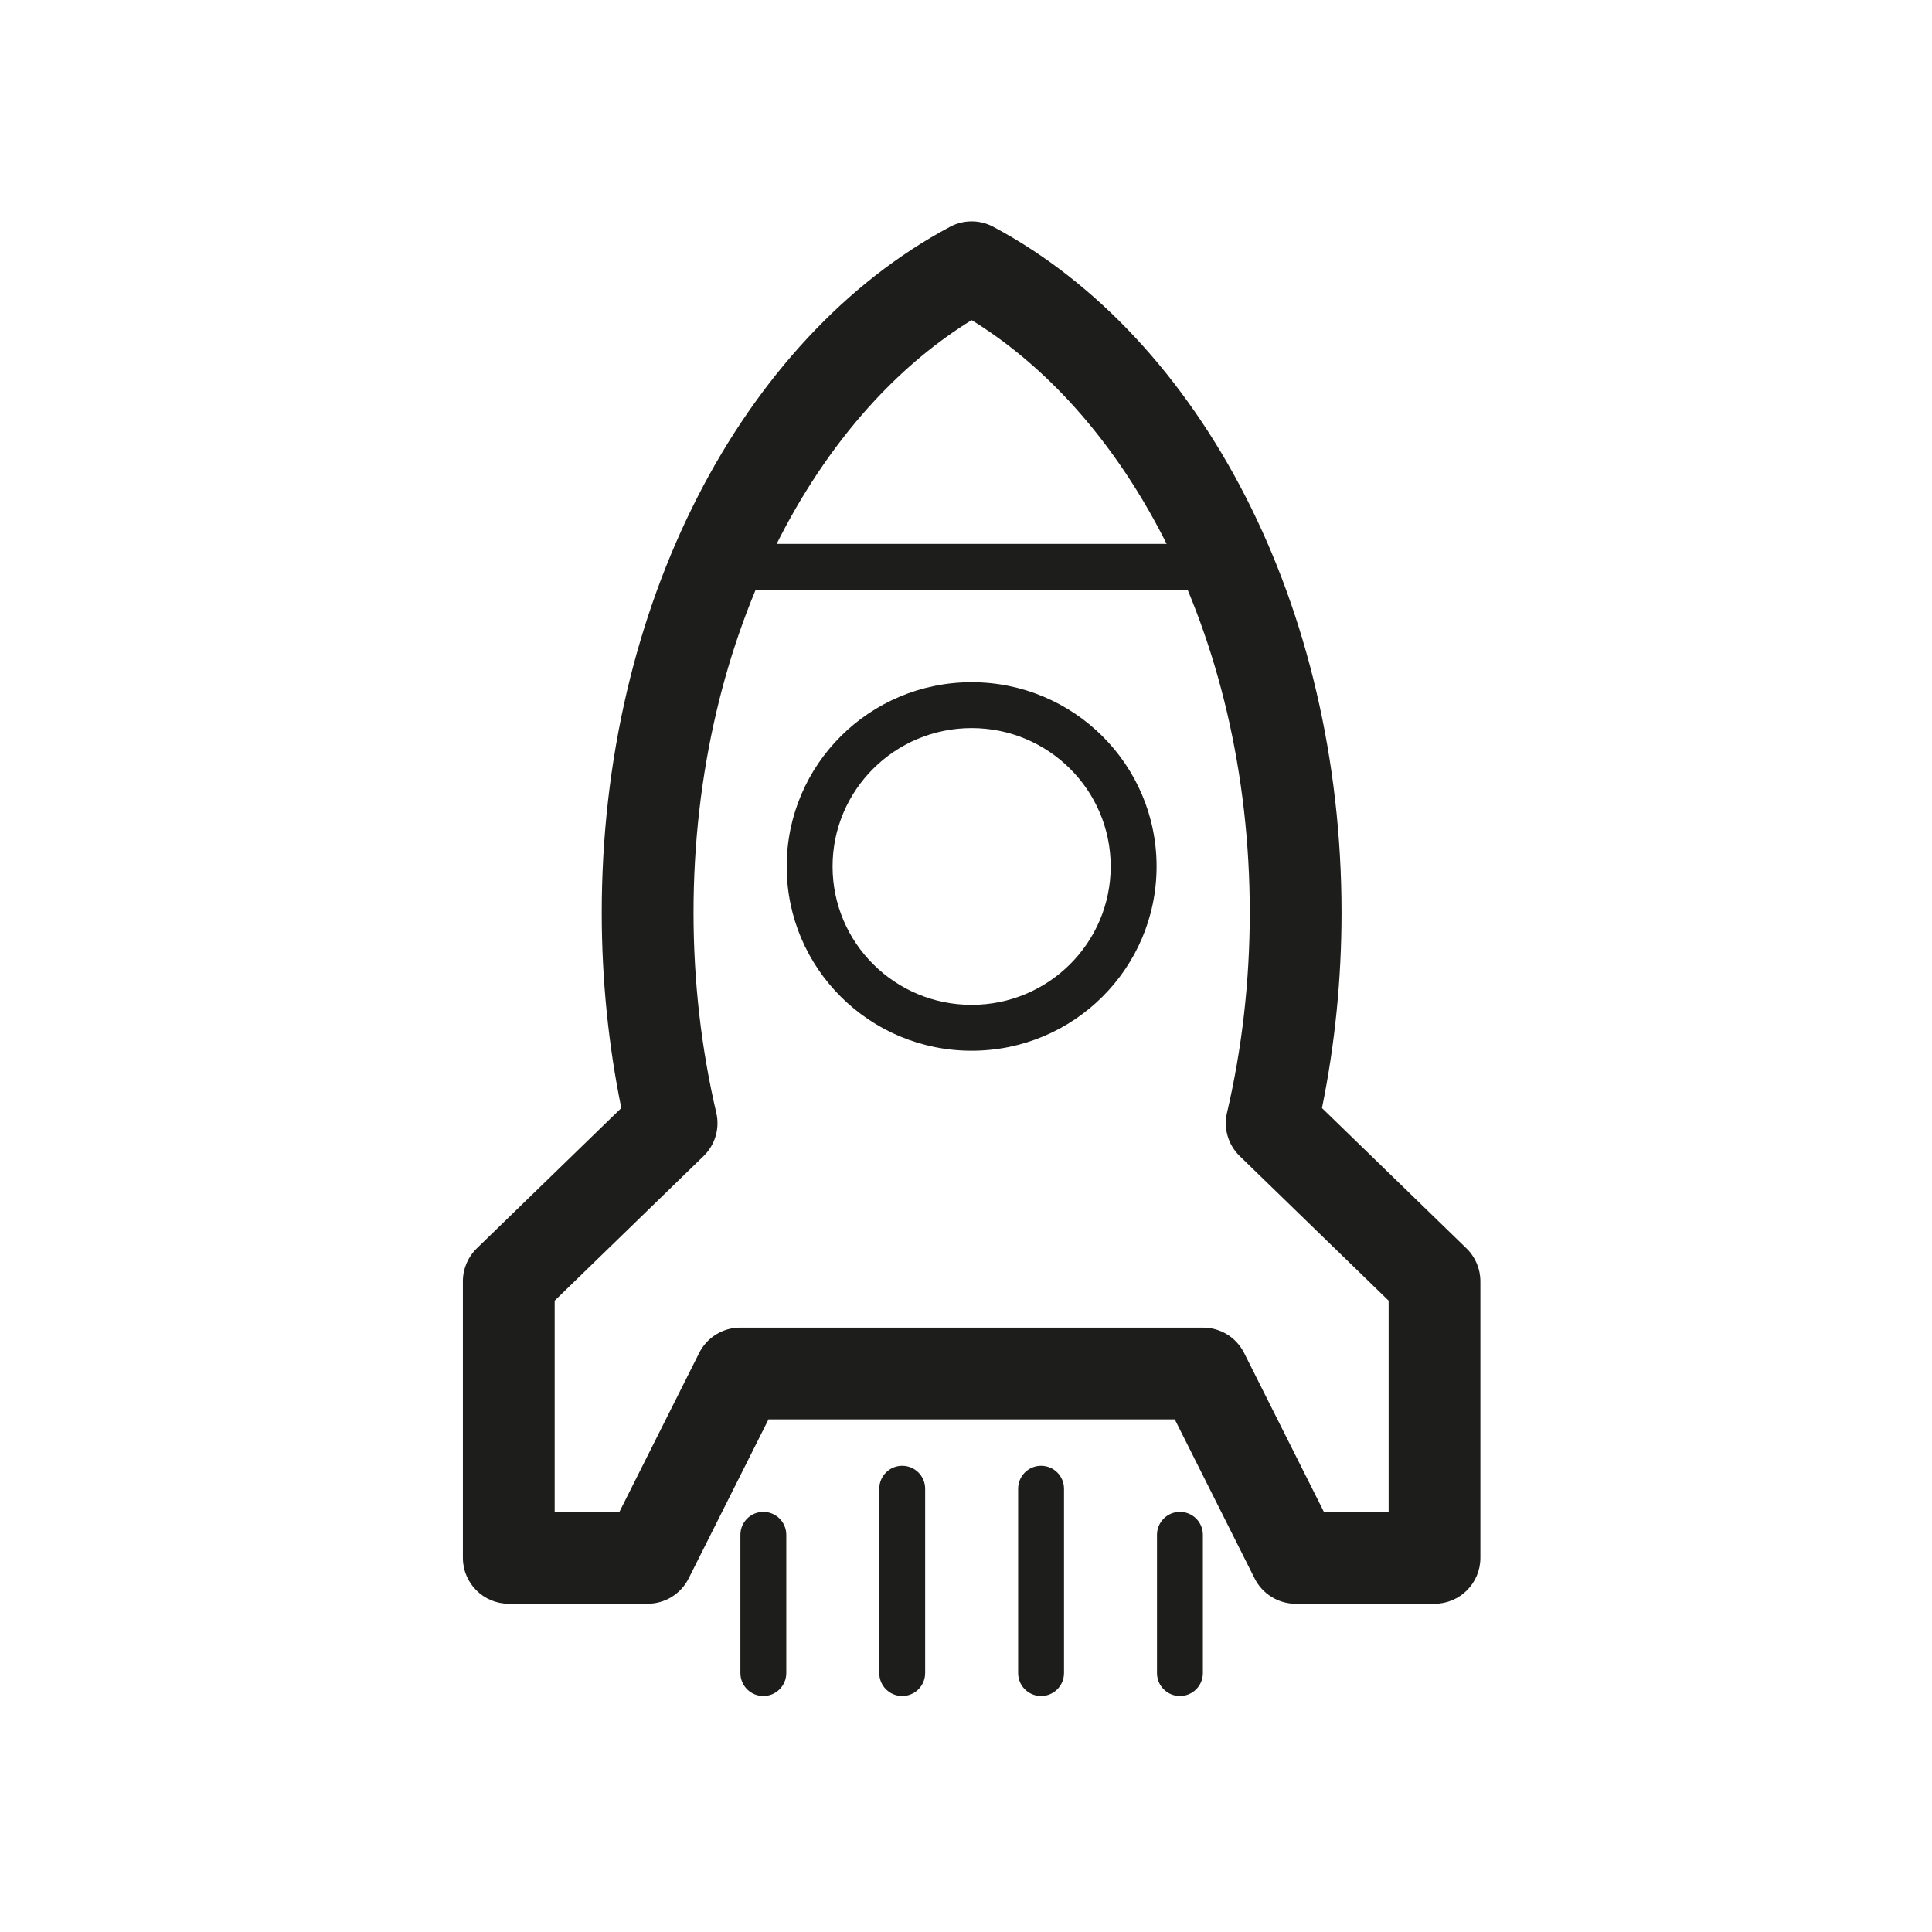
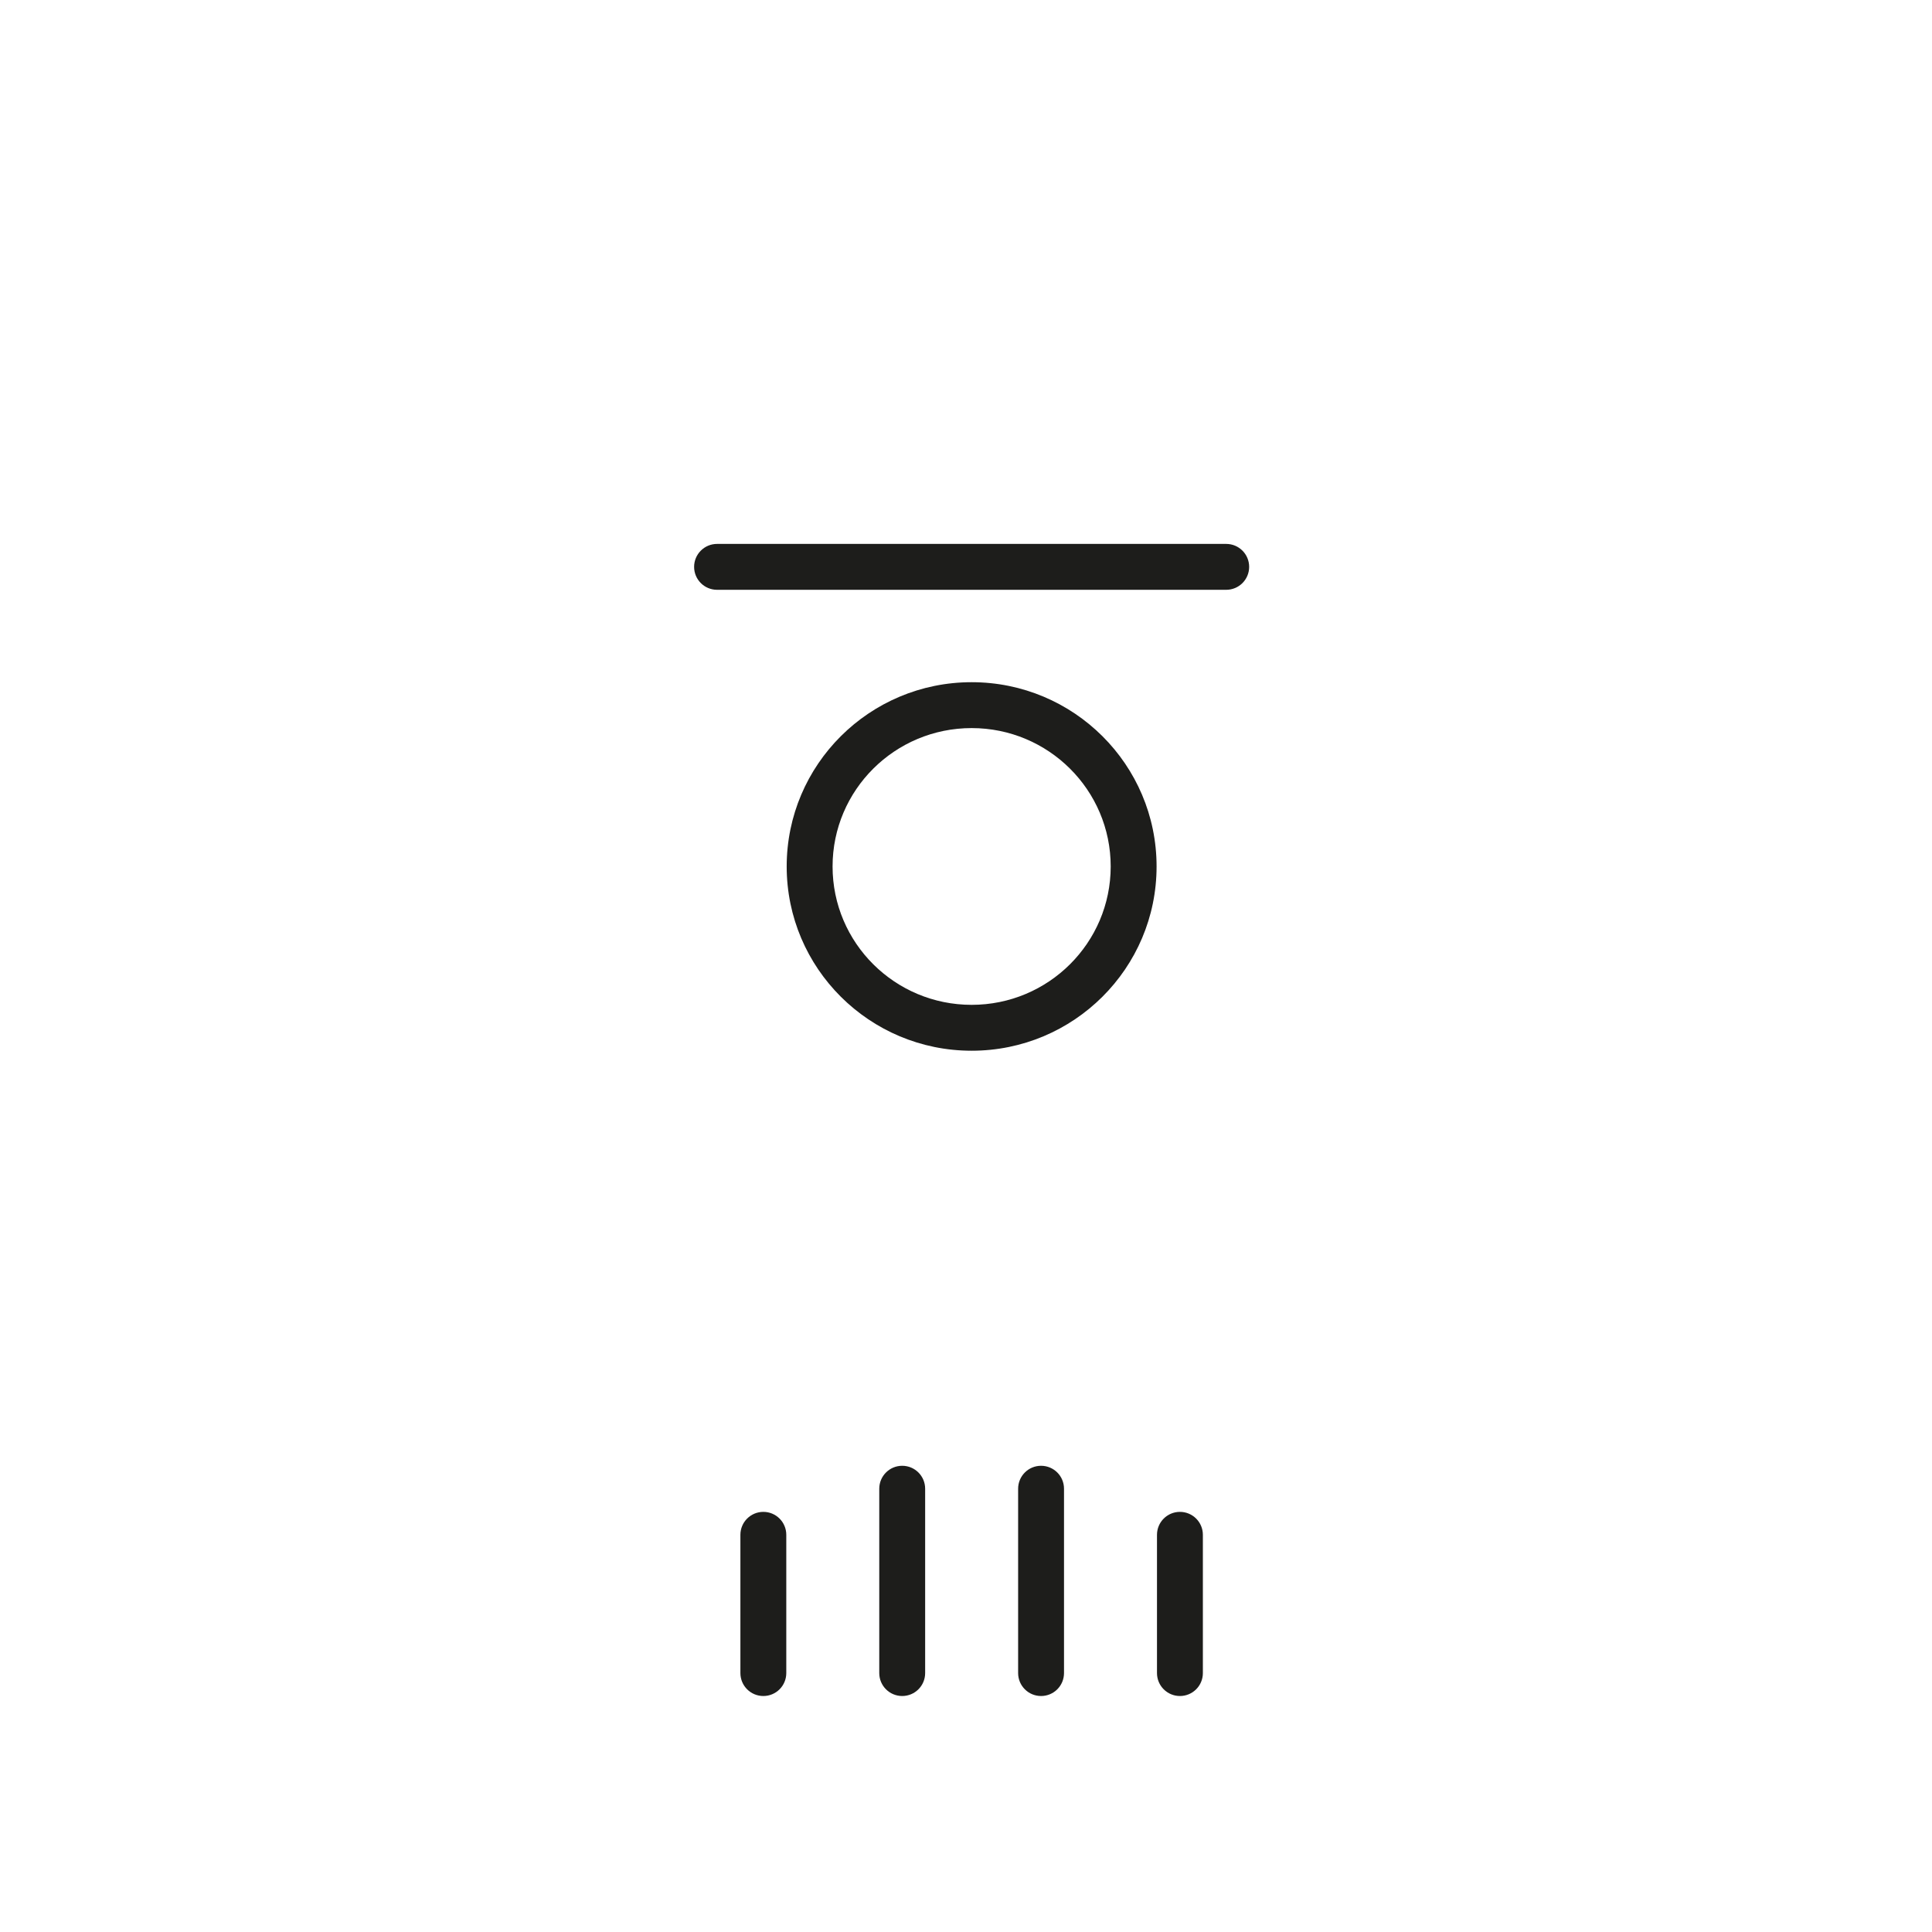
<svg xmlns="http://www.w3.org/2000/svg" width="96" height="96" viewBox="0 0 96 96" fill="none">
-   <path d="M34.218 78.432C33.831 79.202 33.042 79.689 32.18 79.689H25.28C24.02 79.689 23 78.667 23 77.409V63.666C23 63.05 23.25 62.46 23.692 62.03L30.872 55.058C30.23 51.918 29.9 48.66 29.9 45.345C29.9 41.579 30.325 37.885 31.15 34.36C31.958 30.916 33.143 27.66 34.667 24.68C36.181 21.72 38.02 19.064 40.121 16.802C42.255 14.505 44.641 12.636 47.209 11.268C47.879 10.911 48.683 10.911 49.353 11.268C51.921 12.636 54.307 14.505 56.44 16.802C58.54 19.064 60.38 21.722 61.893 24.68C63.417 27.66 64.603 30.916 65.408 34.36C66.235 37.886 66.66 41.58 66.66 45.345C66.66 48.66 66.33 51.919 65.688 55.058L72.868 62.031C73.311 62.461 73.56 63.051 73.56 63.668V77.41C73.56 78.668 72.54 79.69 71.28 79.69H64.38C63.518 79.69 62.73 79.203 62.342 78.432L58.374 70.528H38.186L34.218 78.432ZM34.742 67.225C35.129 66.455 35.918 65.968 36.78 65.968H59.78C60.642 65.968 61.43 66.454 61.818 67.225L65.786 75.129H69V64.629L61.6 57.444C61.026 56.886 60.786 56.067 60.97 55.288C61.715 52.102 62.1 48.758 62.1 45.343C62.1 41.926 61.715 38.583 60.97 35.398C60.246 32.31 59.187 29.402 57.833 26.755C56.506 24.162 54.907 21.851 53.098 19.903C51.608 18.302 49.99 16.96 48.28 15.907C46.57 16.96 44.95 18.302 43.462 19.905C41.652 21.853 40.054 24.165 38.727 26.757C37.373 29.404 36.314 32.312 35.591 35.4C34.846 38.585 34.461 41.928 34.461 45.345C34.461 48.761 34.846 52.105 35.591 55.289C35.775 56.067 35.535 56.886 34.961 57.444L27.561 64.63V75.13H30.775L34.743 67.225H34.742Z" fill="#1D1D1B" />
  <path d="M50.59 73.974V83.134C50.59 83.764 51.1 84.274 51.73 84.274C52.36 84.274 52.87 83.764 52.87 83.134V73.974C52.87 73.344 52.36 72.834 51.73 72.834C51.1 72.834 50.59 73.344 50.59 73.974ZM57.49 76.264V83.134C57.49 83.764 58 84.274 58.63 84.274C59.26 84.274 59.77 83.764 59.77 83.134V76.264C59.77 75.634 59.26 75.124 58.63 75.124C58 75.124 57.49 75.634 57.49 76.264ZM36.79 76.264V83.134C36.79 83.764 37.3 84.274 37.93 84.274C38.56 84.274 39.07 83.764 39.07 83.134V76.264C39.07 75.634 38.56 75.124 37.93 75.124C37.3 75.124 36.79 75.634 36.79 76.264ZM43.69 73.974V83.134C43.69 83.764 44.2 84.274 44.83 84.274C45.46 84.274 45.97 83.764 45.97 83.134V73.974C45.97 73.344 45.46 72.834 44.83 72.834C44.2 72.834 43.69 73.344 43.69 73.974ZM35.63 29.307H60.93C61.56 29.307 62.07 28.797 62.07 28.167C62.07 27.537 61.56 27.027 60.93 27.027H35.63C35 27.027 34.49 27.537 34.49 28.167C34.49 28.797 35 29.307 35.63 29.307ZM55.19 43.054C55.19 39.258 52.097 36.178 48.28 36.178C44.463 36.178 41.37 39.258 41.37 43.054C41.37 46.851 44.463 49.93 48.28 49.93C52.097 49.93 55.19 46.85 55.19 43.054ZM57.47 43.054C57.47 48.112 53.354 52.21 48.28 52.21C43.206 52.21 39.09 48.112 39.09 43.054C39.09 37.996 43.206 33.898 48.28 33.898C53.354 33.898 57.47 37.996 57.47 43.054Z" fill="#1D1D1B" />
</svg>